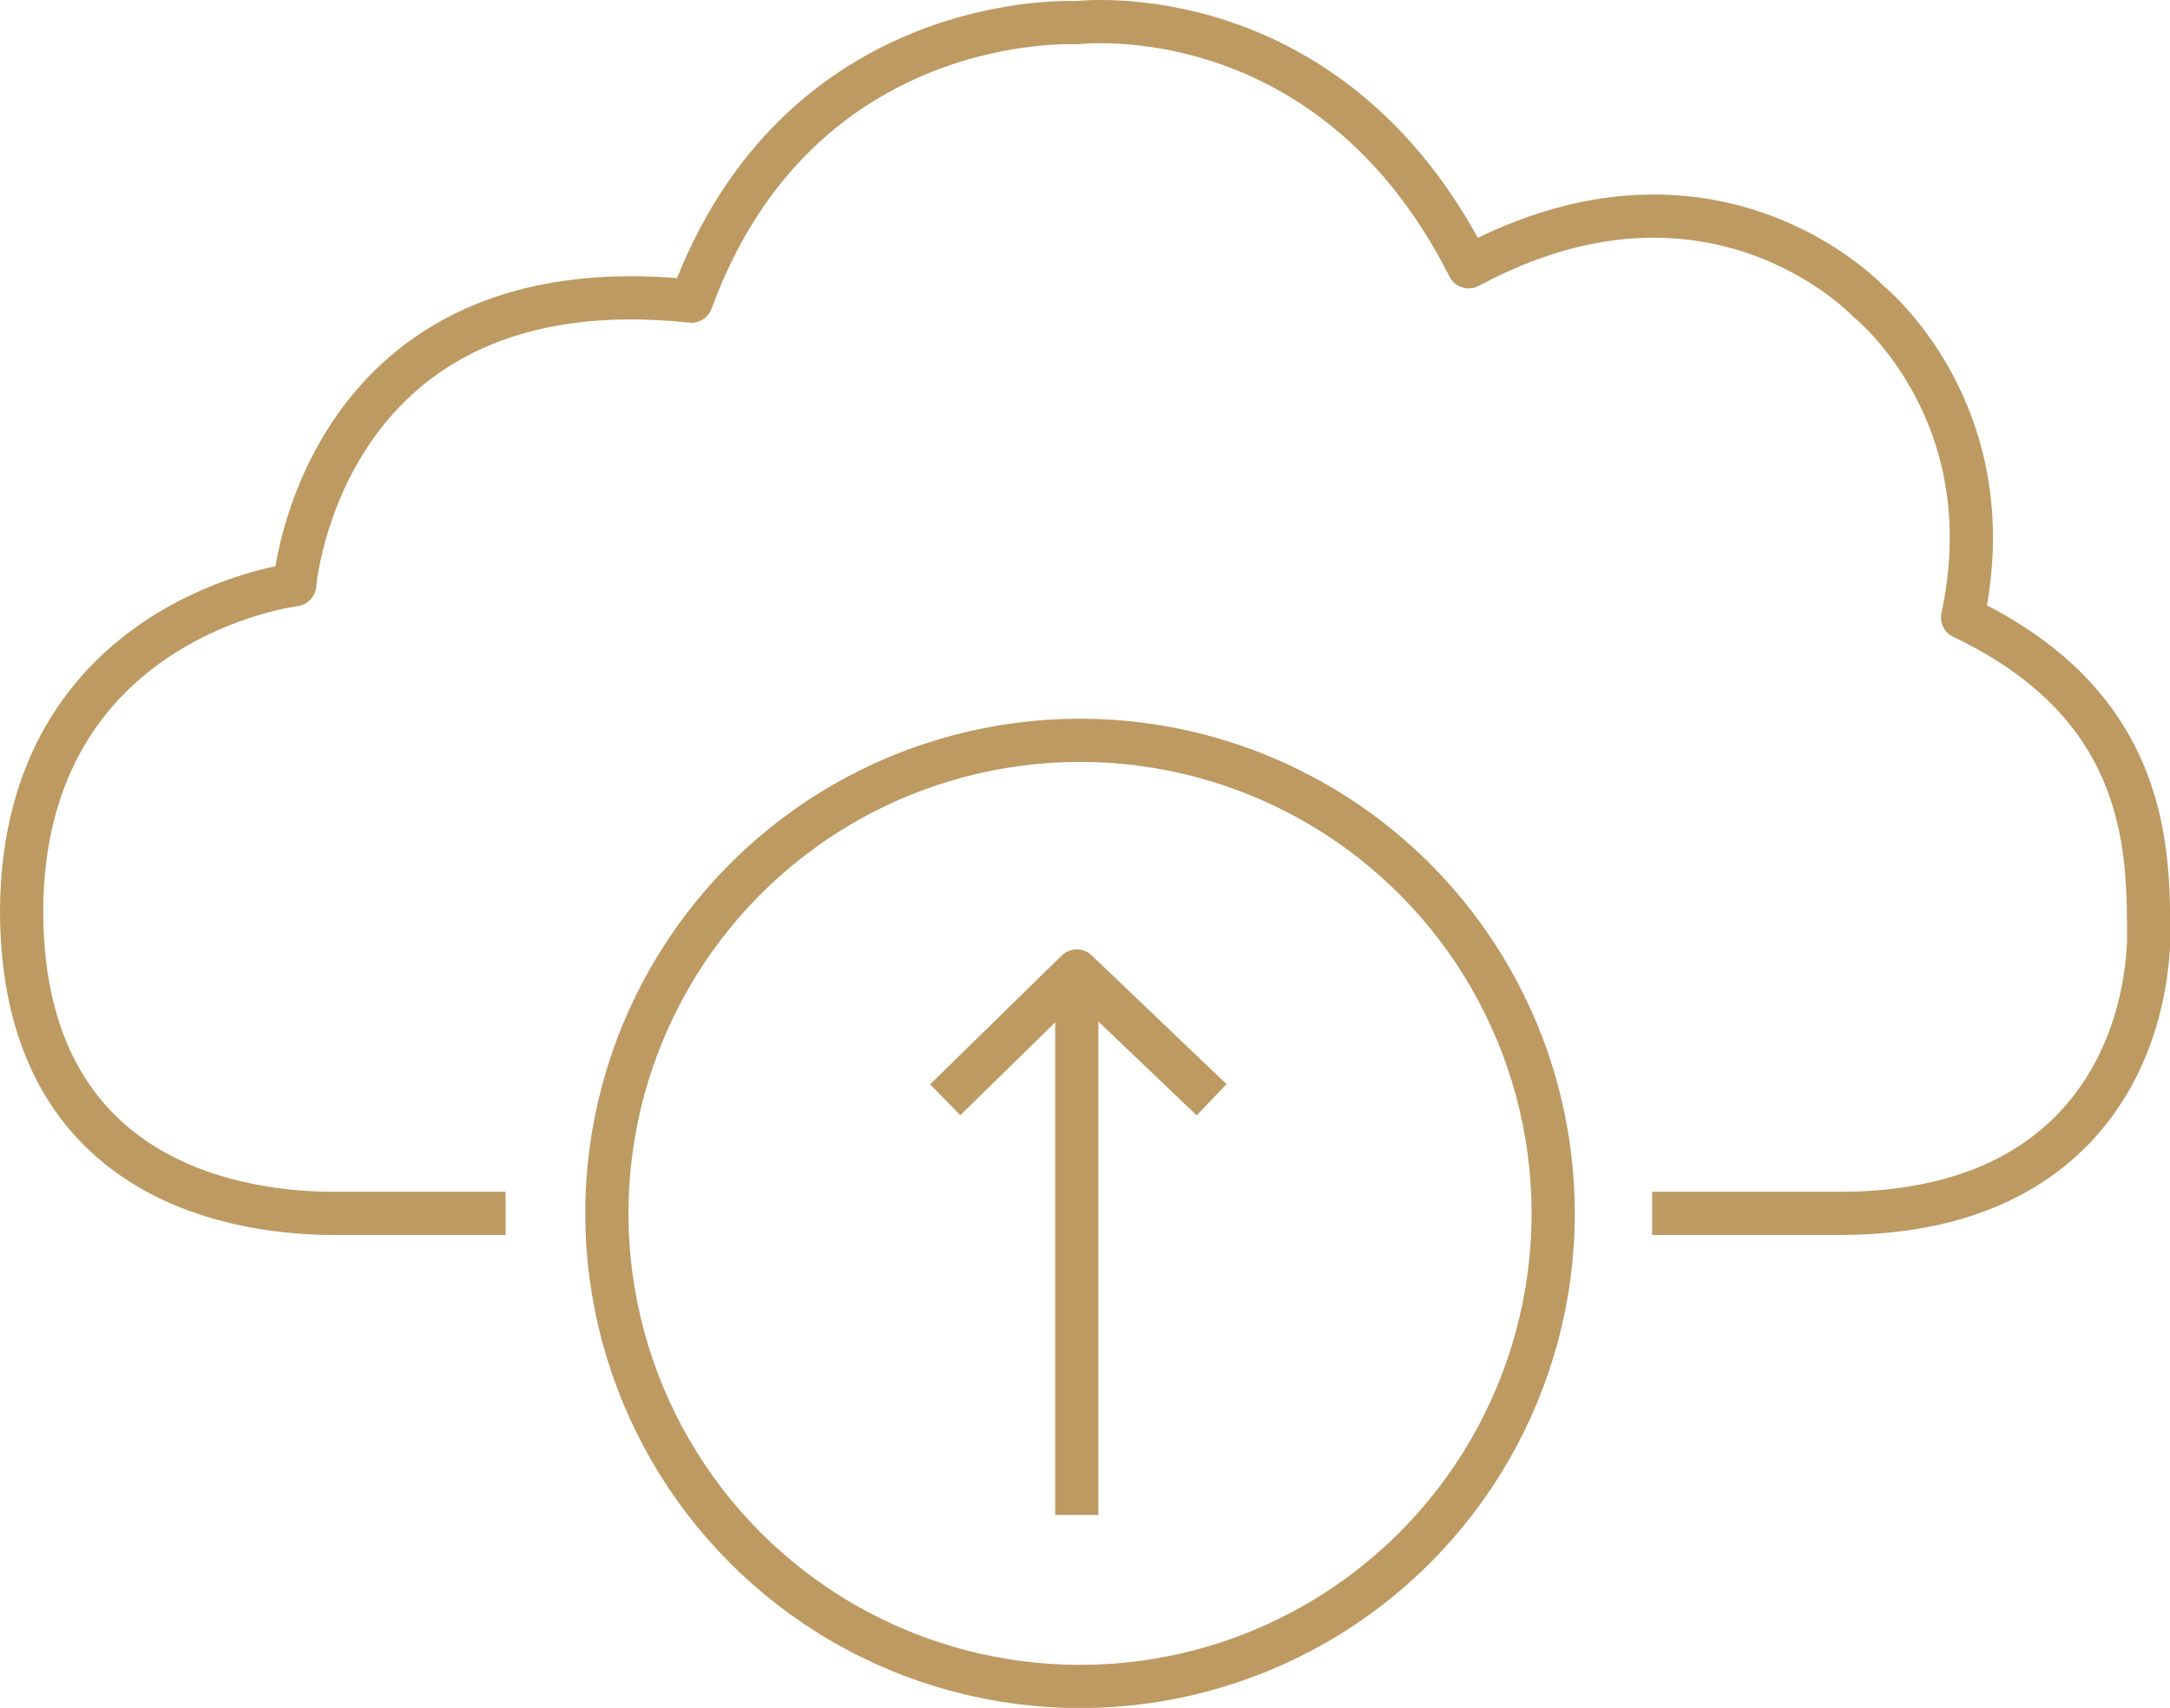
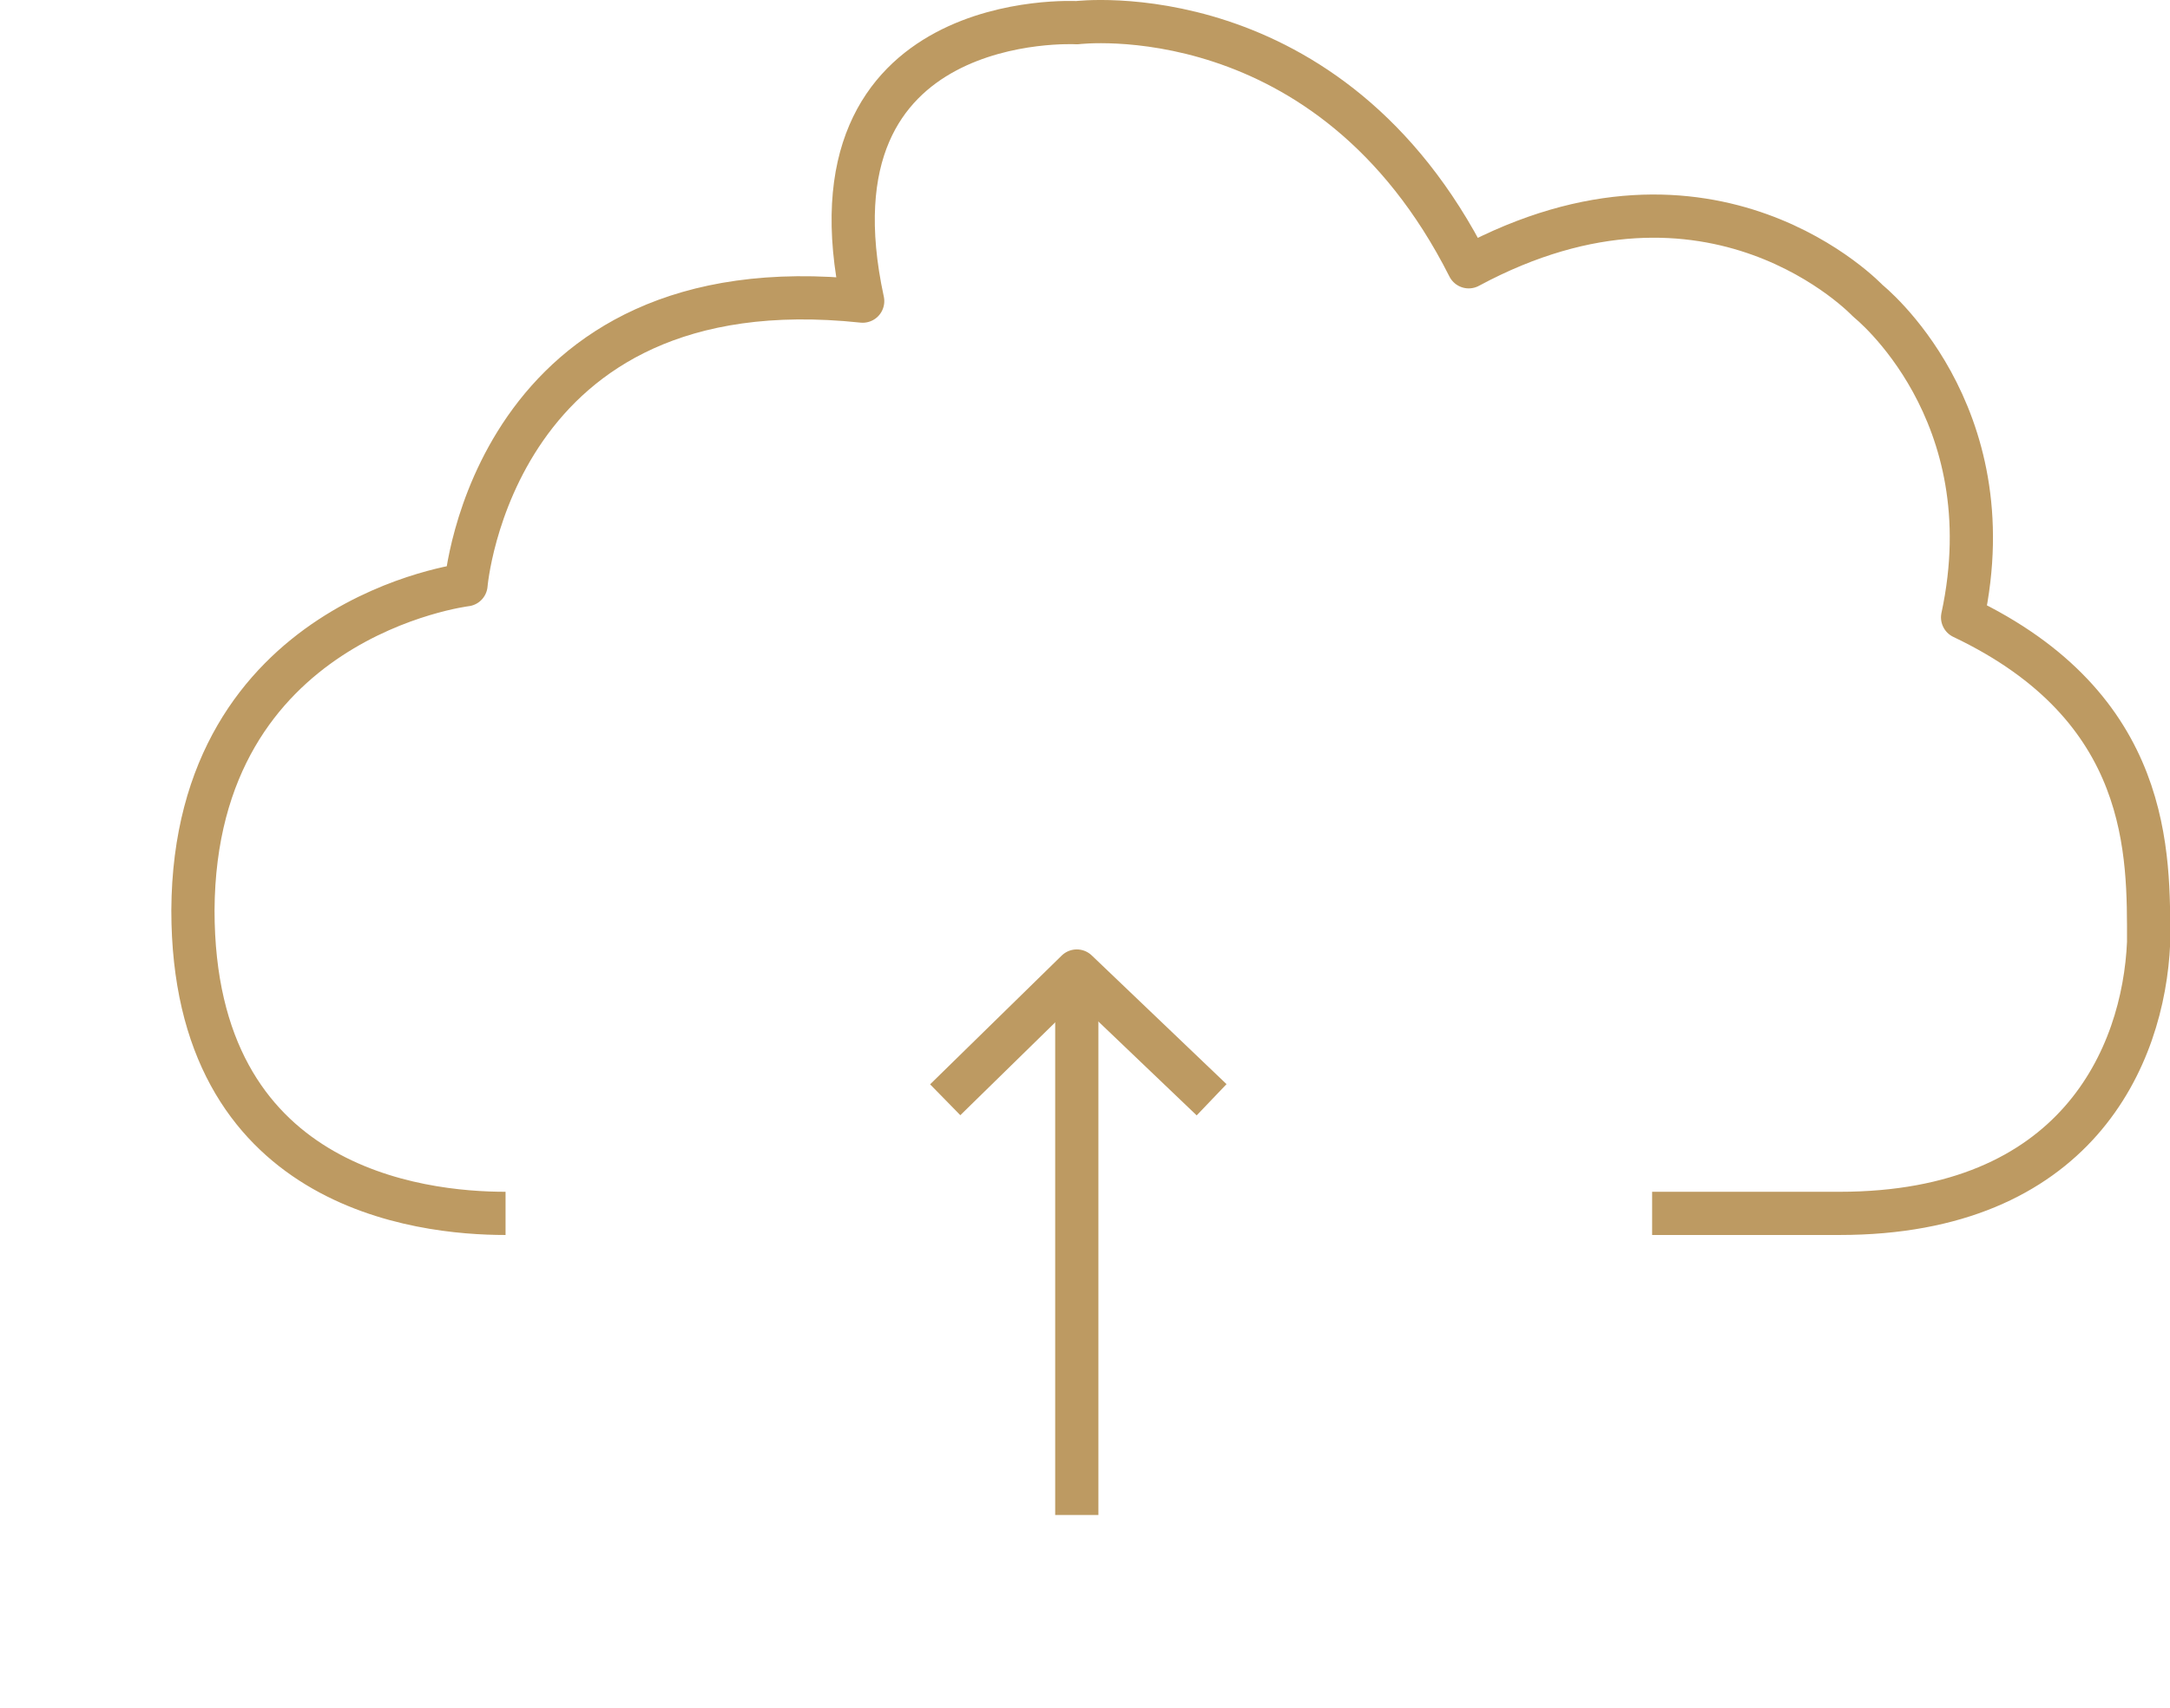
<svg xmlns="http://www.w3.org/2000/svg" id="Layer_2" data-name="Layer 2" viewBox="0 0 100.44 79.06">
  <defs>
    <style> .cls-1 { fill: none; stroke: #bd9a62; stroke-linejoin: round; stroke-width: 2px; } </style>
  </defs>
  <g id="Layer_1-2" data-name="Layer 1">
    <g>
-       <circle class="cls-1" cx="49.99" cy="56.17" r="21.9" />
      <g>
        <line class="cls-1" x1="49.84" y1="45.49" x2="49.84" y2="70.13" />
        <polyline class="cls-1" points="43.75 50.91 49.84 44.95 56.08 50.91" />
      </g>
-       <path class="cls-1" d="M23.4,56.17h-7.93c-3.97,0-14.47-1.14-14.47-14.03.07-13.55,12.64-15.07,12.64-15.07,0,0,1.22-14.95,18.36-13.13C36.98.32,49.84,1.05,49.84,1.05c0,0,11.7-1.46,18.14,11.3,11.3-6.08,18.48,1.58,18.48,1.58,0,0,6.44,5.1,4.38,14.65,8.79,4.18,8.61,10.98,8.61,15.05-.23,5.29-3.36,12.54-14.31,12.54h-8.67" />
+       <path class="cls-1" d="M23.4,56.17c-3.97,0-14.47-1.14-14.47-14.03.07-13.55,12.64-15.07,12.64-15.07,0,0,1.22-14.95,18.36-13.13C36.98.32,49.84,1.05,49.84,1.05c0,0,11.7-1.46,18.14,11.3,11.3-6.08,18.48,1.58,18.48,1.58,0,0,6.44,5.1,4.38,14.65,8.79,4.18,8.61,10.98,8.61,15.05-.23,5.29-3.36,12.54-14.31,12.54h-8.67" />
    </g>
  </g>
</svg>